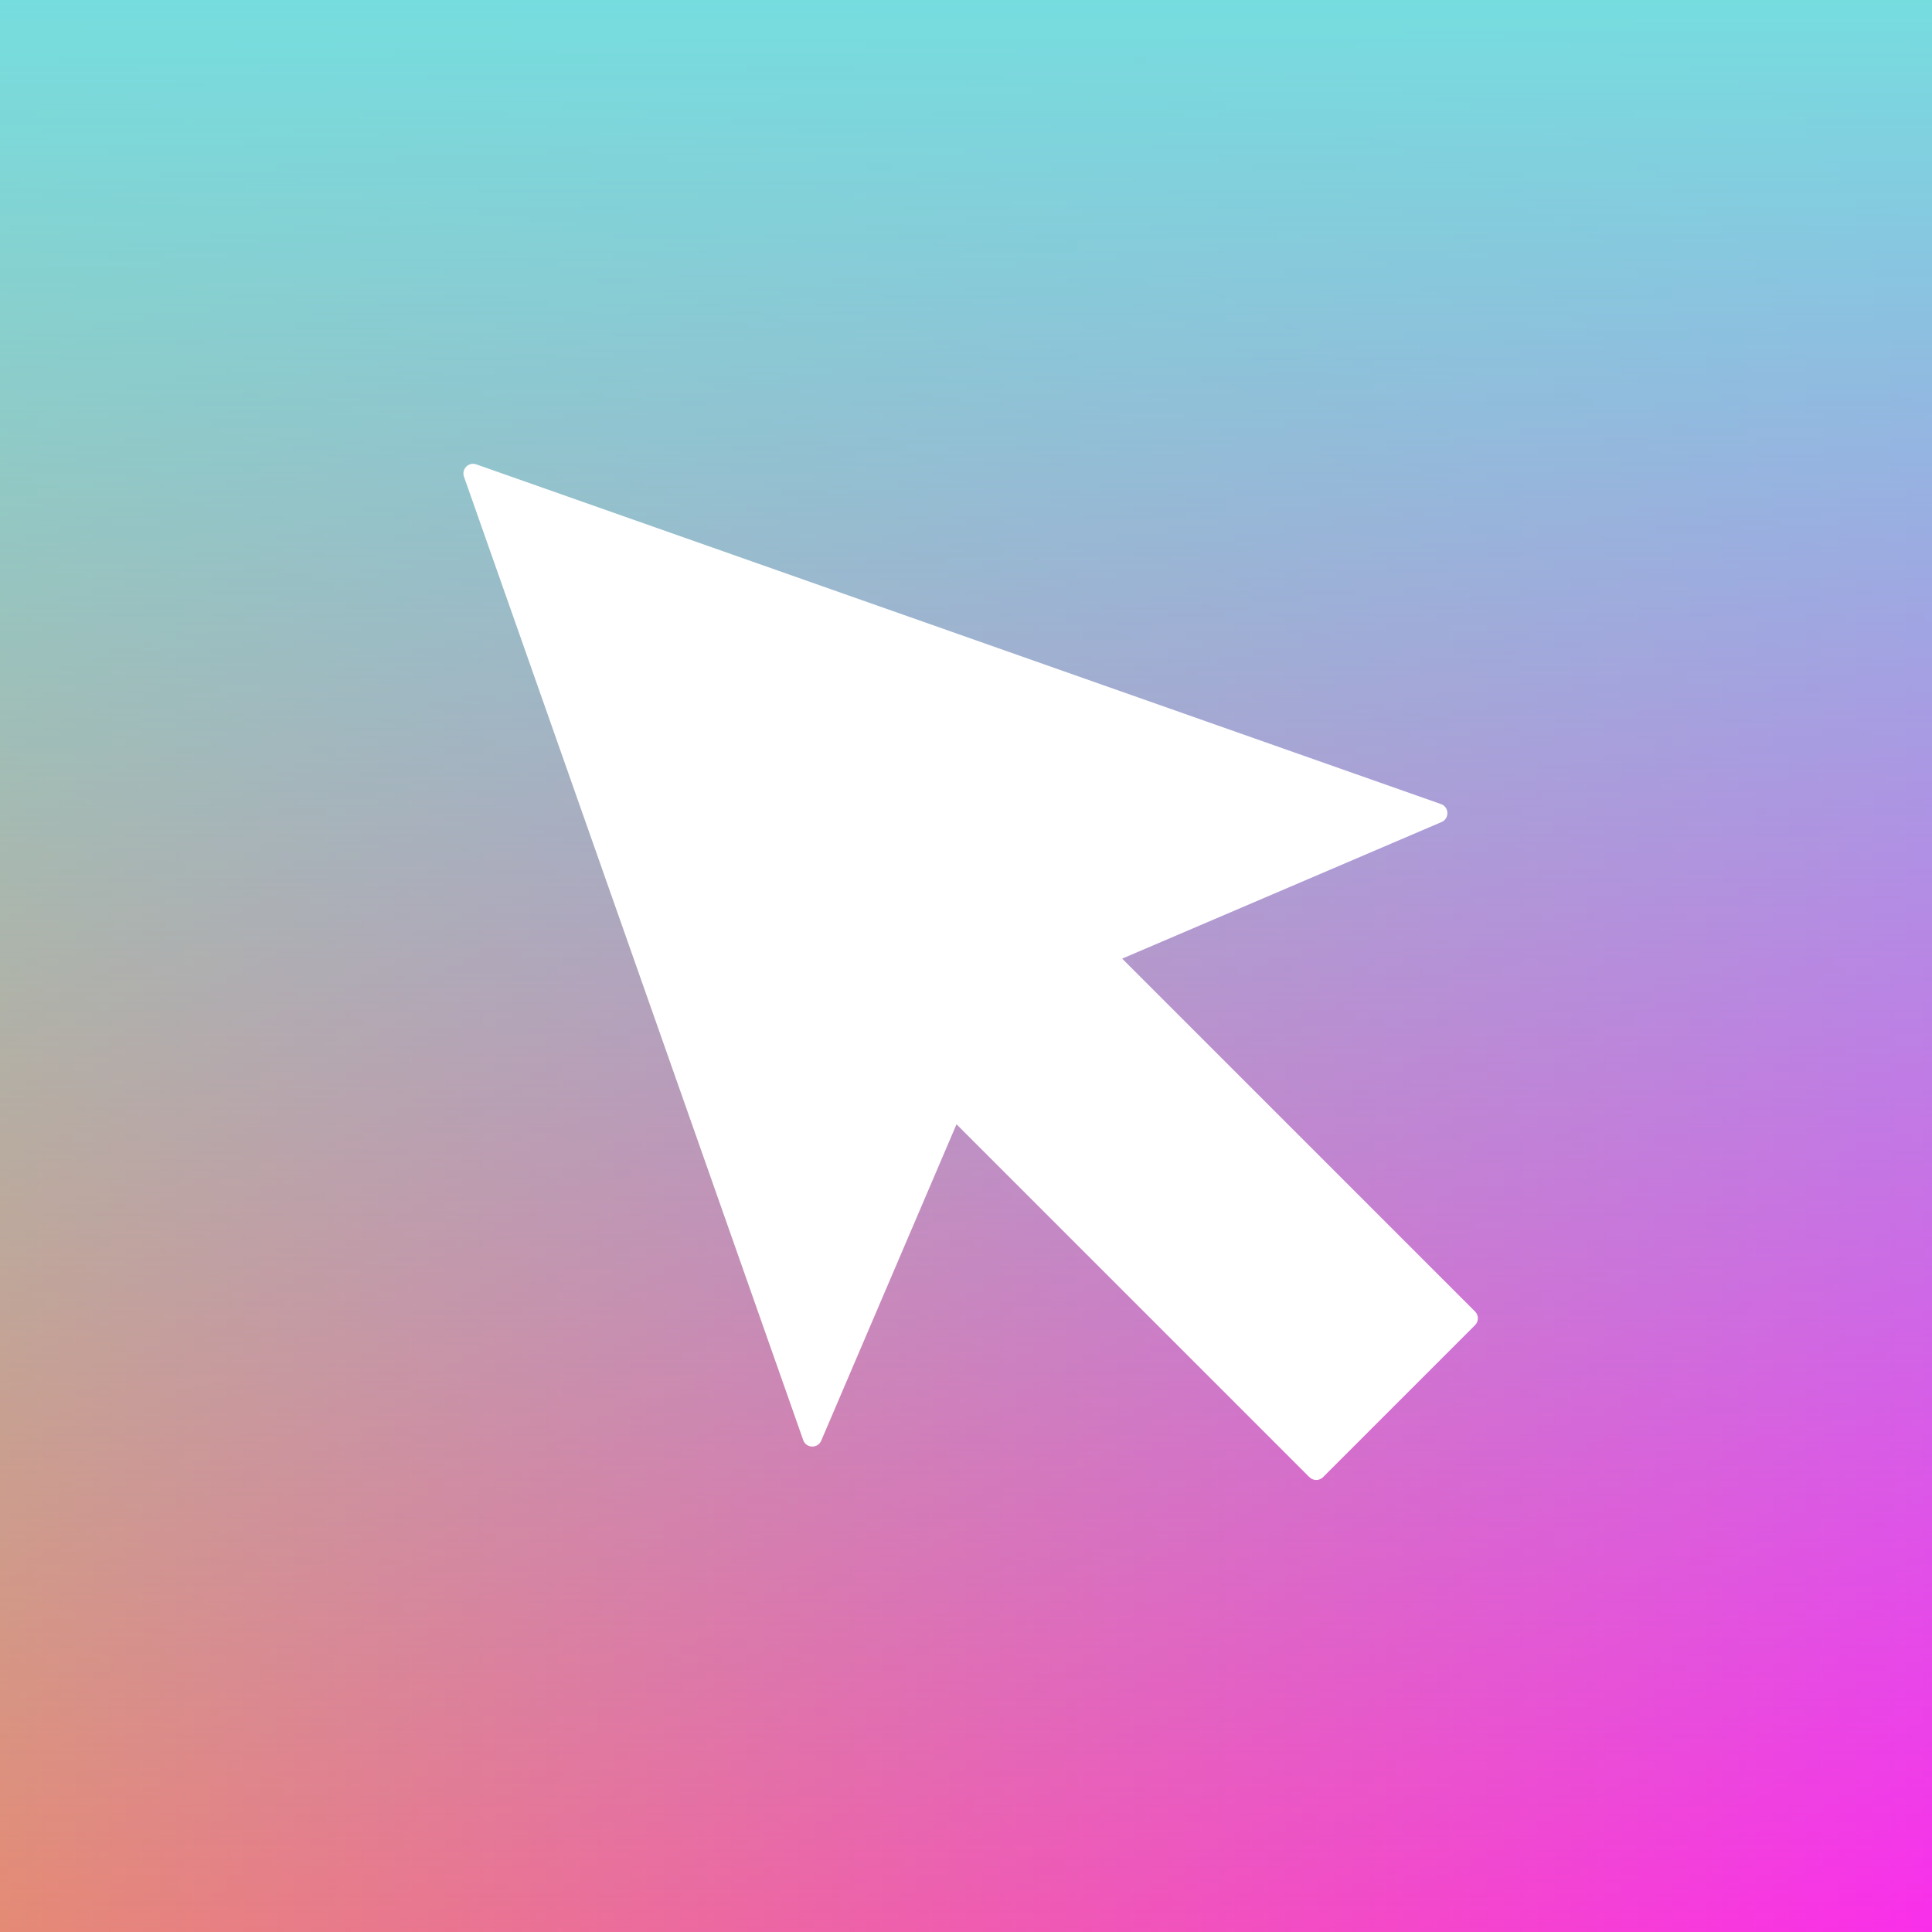
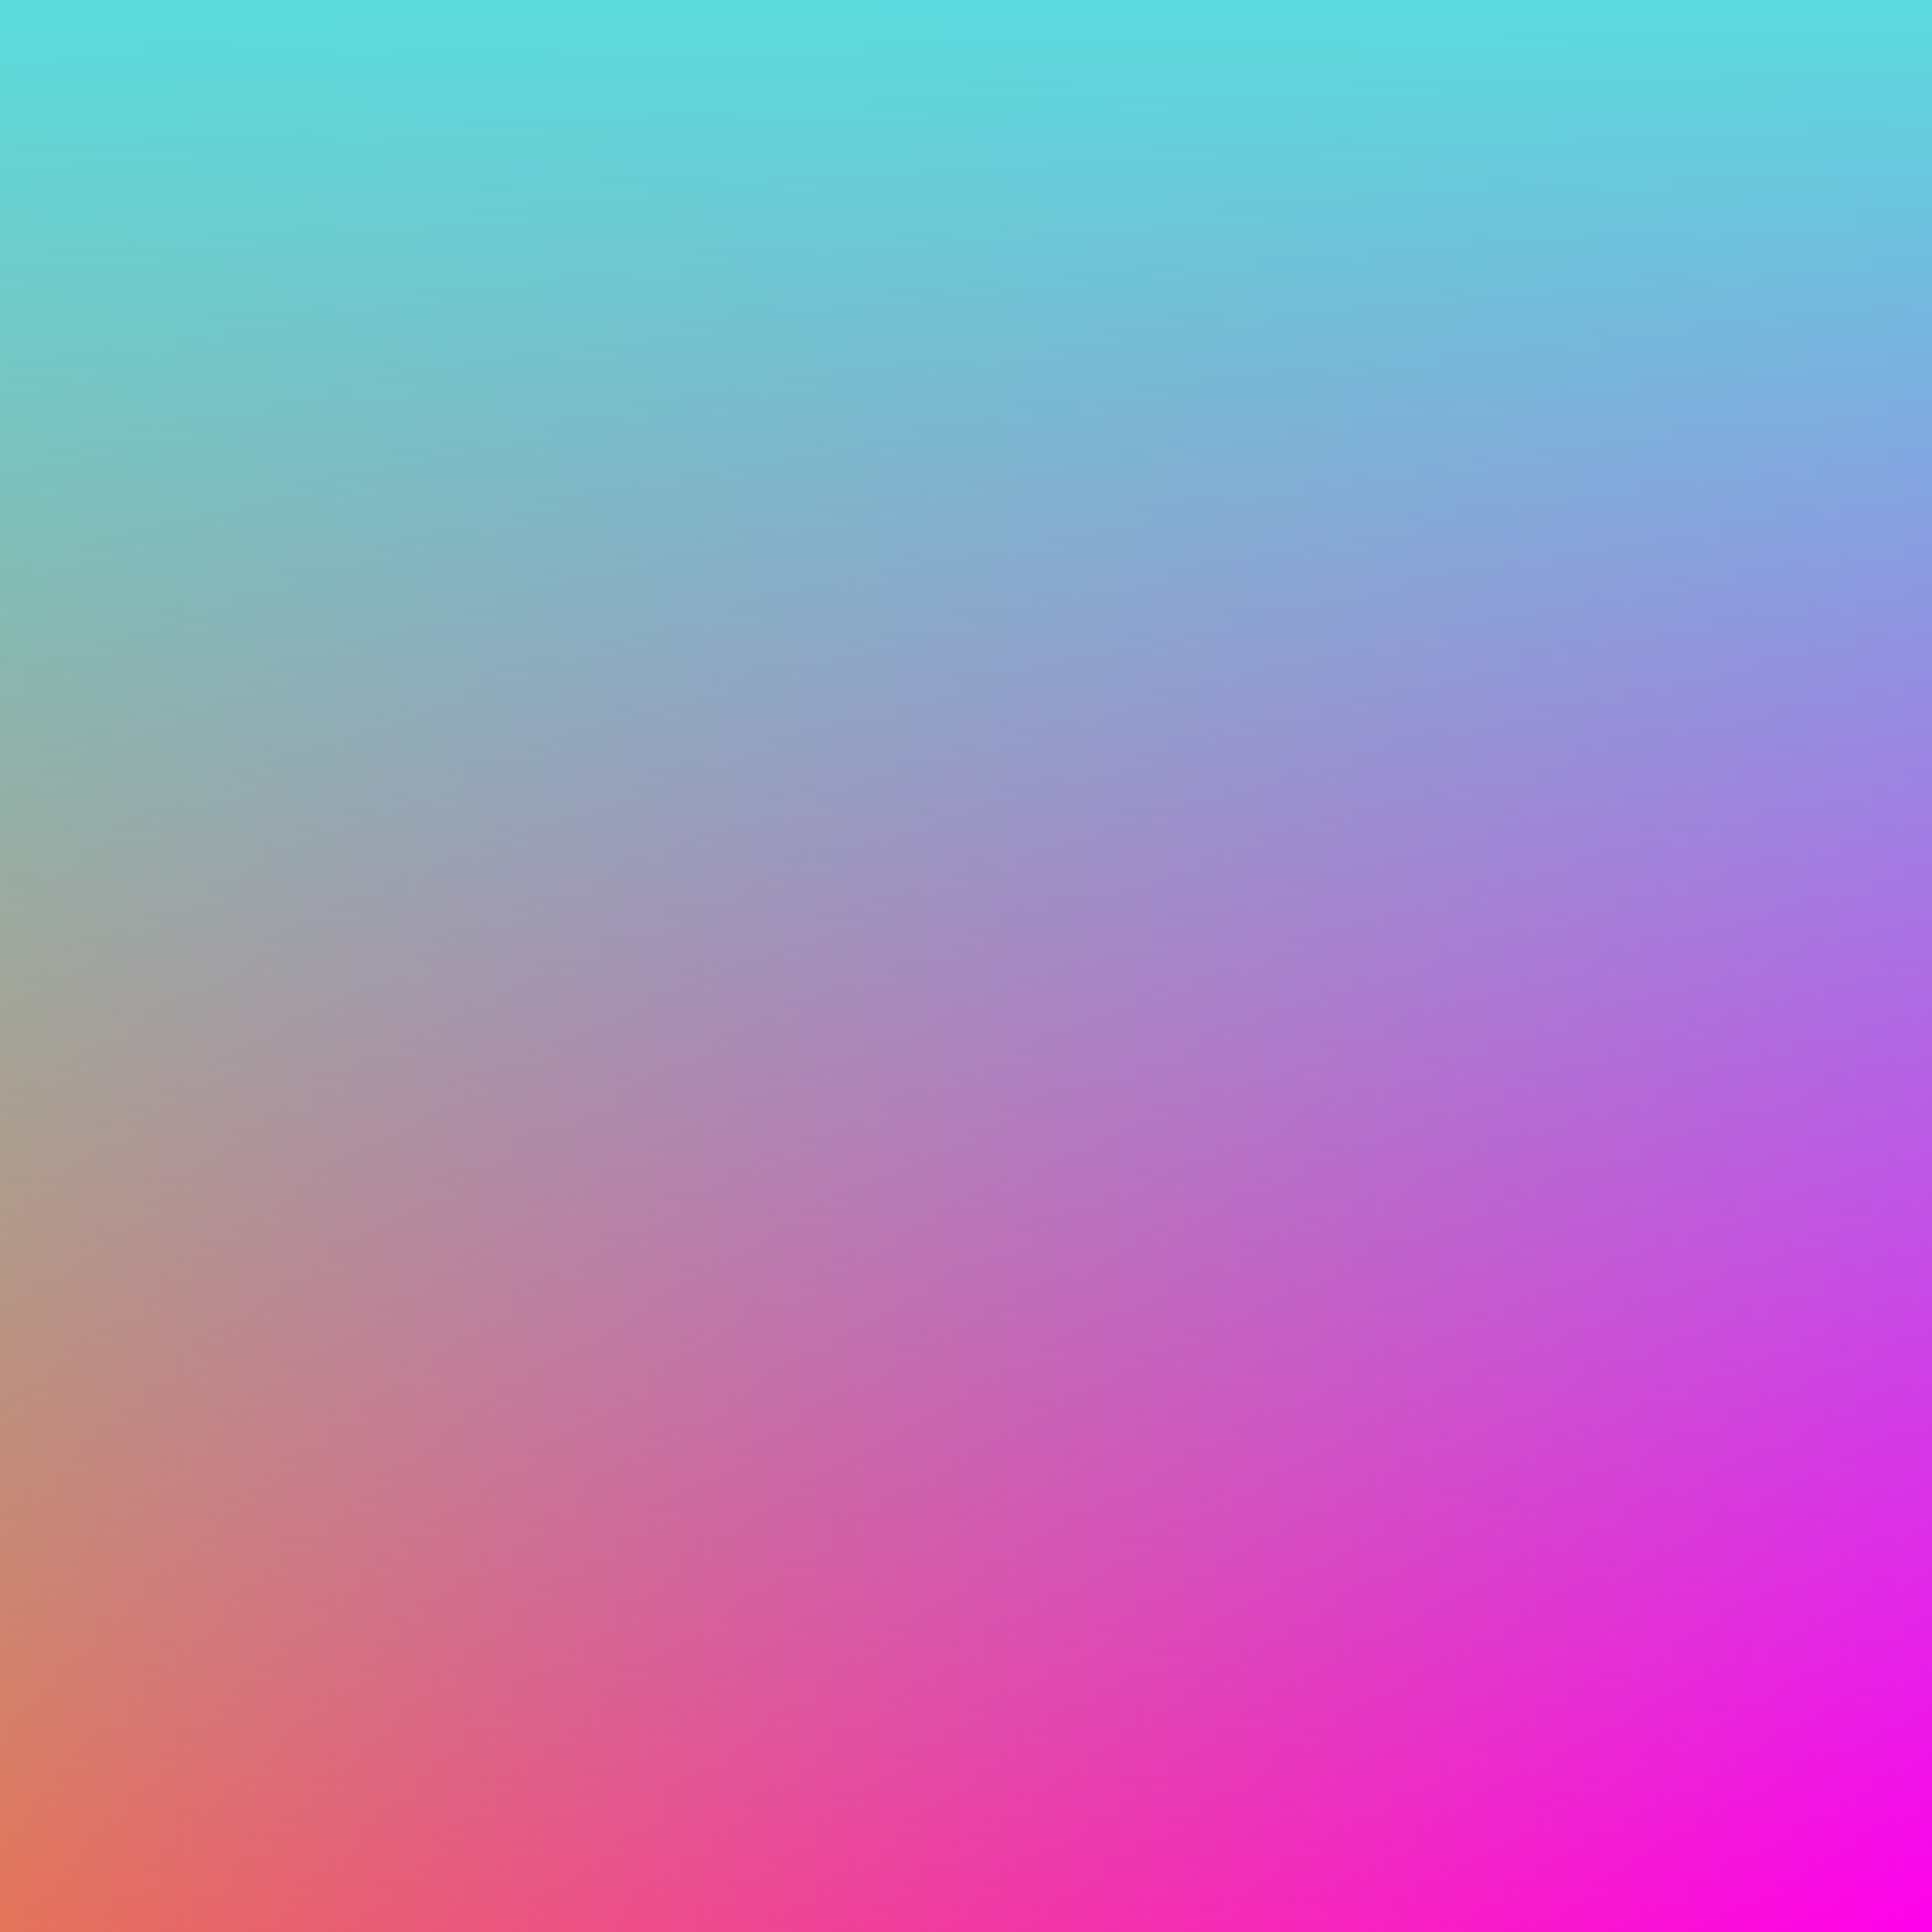
<svg xmlns="http://www.w3.org/2000/svg" width="800" height="800" viewBox="0 0 800 800" fill="none">
  <rect x="0" y="0" width="800" height="800" fill="#333333" stroke="none" />
  <rect width="800" height="800" transform="matrix(-1 0 0 1 800 0)" fill="url(#paint0_linear_39_2)" />
  <rect width="800" height="800" fill="url(#paint1_linear_39_2)" />
-   <rect width="800" height="800" fill="#E7E7E7" fill-opacity="0.2" />
-   <path fill-rule="evenodd" clip-rule="evenodd" d="M197.221 192.288C194.054 191.173 191.004 194.222 192.12 197.39L332.595 596.317C333.806 599.757 338.612 599.914 340.045 596.561L396.073 465.537L542.194 611.658C543.756 613.22 546.289 613.22 547.851 611.658L610.783 548.725C612.345 547.163 612.345 544.631 610.783 543.068L464.663 396.948L596.912 340.396C600.265 338.962 600.108 334.157 596.668 332.946L197.221 192.288Z" fill="white" />
  <defs>
    <linearGradient id="paint0_linear_39_2" x1="-1.04308e-05" y1="800" x2="800" y2="800" gradientUnits="userSpaceOnUse">
      <stop stop-color="#FF00EB" />
      <stop offset="1" stop-color="#E57359" />
    </linearGradient>
    <linearGradient id="paint1_linear_39_2" x1="400" y1="0" x2="400" y2="800" gradientUnits="userSpaceOnUse">
      <stop stop-color="#5ADBDD" />
      <stop offset="1" stop-color="#5ADBDD" stop-opacity="0" />
    </linearGradient>
  </defs>
</svg>